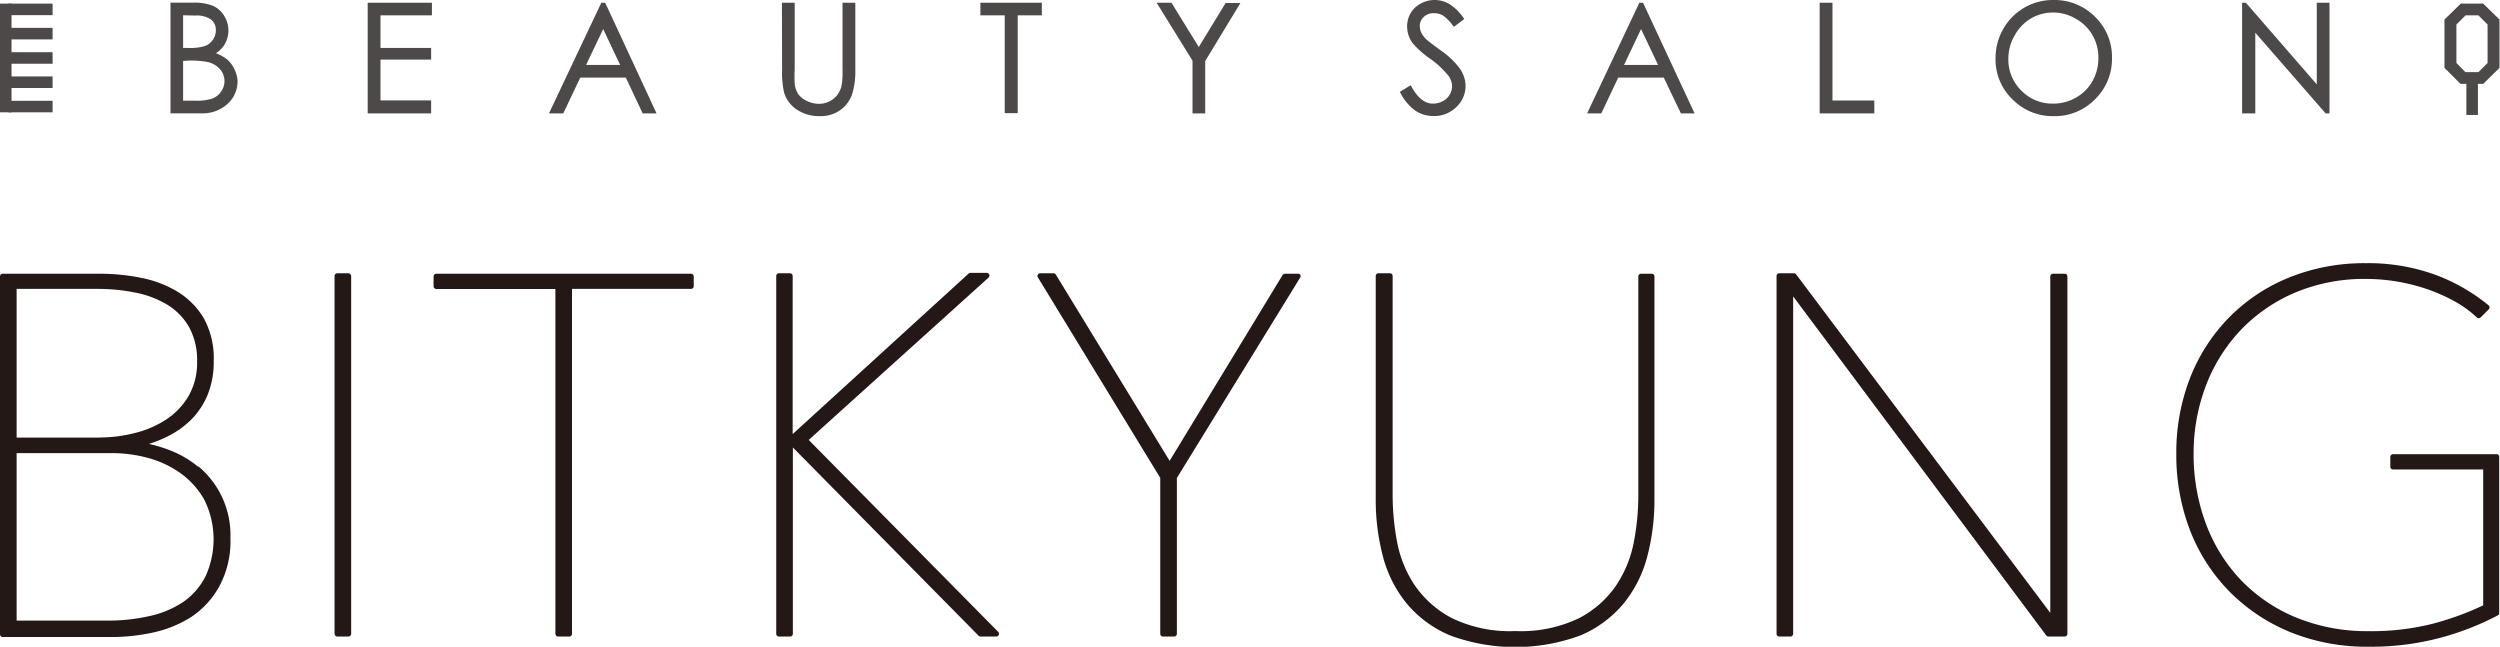
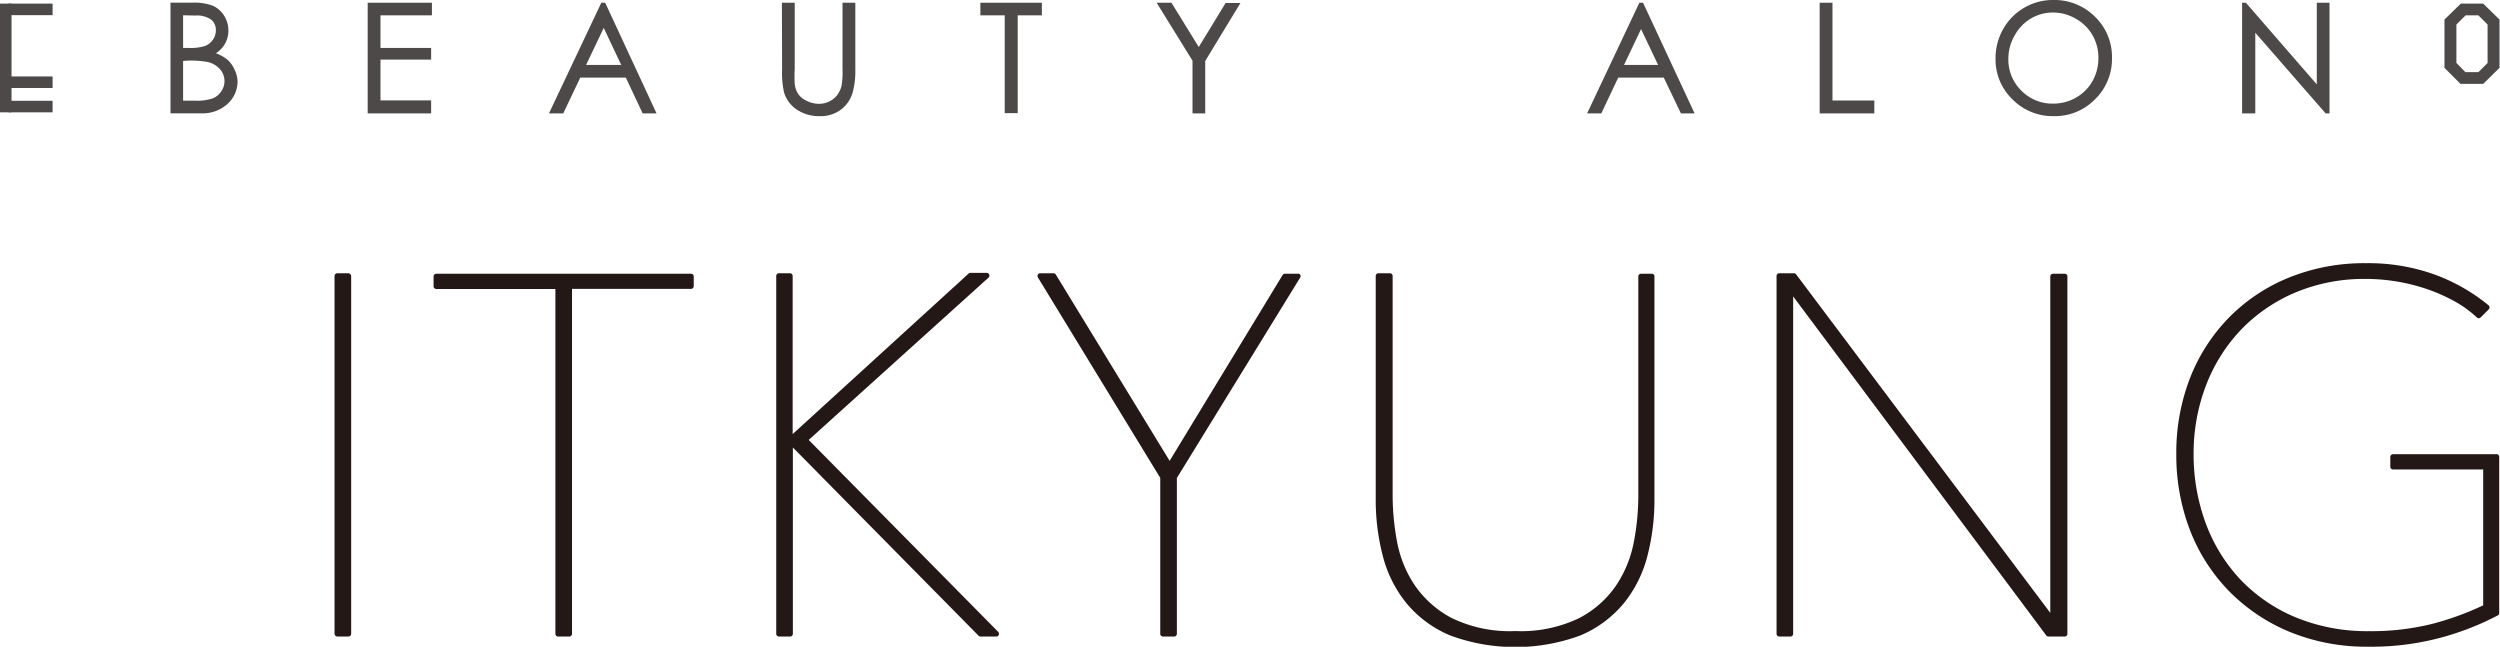
<svg xmlns="http://www.w3.org/2000/svg" viewBox="0 0 255.72 66.15">
  <defs>
    <style>.cls-1{fill:#231815;}.cls-2,.cls-3{fill:#4c4948;}.cls-2{stroke:#4c4948;stroke-miterlimit:10;stroke-width:0.2px;}</style>
  </defs>
  <title>자산 12p</title>
  <g id="레이어_2" data-name="레이어 2">
    <g id="Layer_1" data-name="Layer 1">
-       <path class="cls-1" d="M20.29,47.76A10.52,10.52,0,0,0,17.23,46a14.09,14.09,0,0,0-2-.59,13.66,13.66,0,0,0,1.77-.7A9.34,9.34,0,0,0,19.48,43a7.92,7.92,0,0,0,1.74-2.57,8.93,8.93,0,0,0,.64-3.52,8.43,8.43,0,0,0-1-4.33,7.91,7.91,0,0,0-2.68-2.73,11.48,11.48,0,0,0-3.74-1.43A21.13,21.13,0,0,0,10.26,28H.28a.28.28,0,0,0-.28.28v36.6a.28.28,0,0,0,.28.28H11.5a20.07,20.07,0,0,0,4.06-.44,12,12,0,0,0,3.92-1.56A8.88,8.88,0,0,0,22.42,60a9.75,9.75,0,0,0,1.15-5,9.15,9.15,0,0,0-3.28-7.3Zm-10.08-3H1.7V29.55H9.95a19.43,19.43,0,0,1,3.9.38,10.14,10.14,0,0,1,3.25,1.23,6.45,6.45,0,0,1,2.23,2.28A7,7,0,0,1,20.16,37a6.76,6.76,0,0,1-.87,3.5A7.27,7.27,0,0,1,17,42.91a10.37,10.37,0,0,1-3.2,1.38A14.7,14.7,0,0,1,10.21,44.75ZM1.7,46.35h9.85a14,14,0,0,1,3.55.48,10.36,10.36,0,0,1,3.32,1.54,8.44,8.44,0,0,1,2.48,2.75A9.11,9.11,0,0,1,21,59a7.15,7.15,0,0,1-2.24,2.56A10,10,0,0,1,15.36,63a19,19,0,0,1-4.38.48H1.7Z" />
      <rect class="cls-1" x="34.22" y="27.95" width="1.7" height="37.16" rx="0.28" ry="0.28" />
      <path class="cls-1" d="M70.68,28H44.63a.28.28,0,0,0-.28.28v1a.28.28,0,0,0,.28.28H56.81V64.83a.28.28,0,0,0,.28.28h1.14a.28.28,0,0,0,.28-.28V29.55H70.68a.28.28,0,0,0,.28-.28v-1A.28.28,0,0,0,70.68,28Z" />
      <path class="cls-1" d="M82.72,45l18.39-16.6a.28.28,0,0,0-.19-.49H99.27a.29.29,0,0,0-.19.07l-18,16.42V28.23a.28.28,0,0,0-.28-.28H79.68a.28.28,0,0,0-.28.28v36.6a.28.28,0,0,0,.28.28h1.14a.28.28,0,0,0,.28-.28V45.77l19,19.26a.28.28,0,0,0,.2.08h1.6a.28.28,0,0,0,.2-.48Z" />
      <path class="cls-1" d="M132.72,28h-1.29a.28.28,0,0,0-.24.14l-11.55,19L108,28.09a.28.28,0,0,0-.24-.14h-1.35a.28.28,0,0,0-.25.14.29.29,0,0,0,0,.28l12.52,20.51V64.83a.28.28,0,0,0,.28.28h1.14a.28.28,0,0,0,.28-.28V48.89L133,28.38a.28.28,0,0,0,0-.28A.28.28,0,0,0,132.72,28Z" />
      <path class="cls-1" d="M169,28h-1.14a.28.28,0,0,0-.28.28V50.77a25.25,25.25,0,0,1-.46,4.68,12,12,0,0,1-1.82,4.45,10.36,10.36,0,0,1-3.8,3.34A13.73,13.73,0,0,1,155,64.55a13.58,13.58,0,0,1-6.56-1.36,10.56,10.56,0,0,1-3.78-3.4,11.94,11.94,0,0,1-1.77-4.44,26.17,26.17,0,0,1-.44-4.58V28.23a.28.28,0,0,0-.28-.28H141a.28.28,0,0,0-.28.28V51a22.76,22.76,0,0,0,.73,5.89,12.63,12.63,0,0,0,2.43,4.83A11.62,11.62,0,0,0,148.34,65a19.23,19.23,0,0,0,13.31,0,11.66,11.66,0,0,0,4.42-3.26,12.7,12.7,0,0,0,2.43-4.83,22.89,22.89,0,0,0,.73-5.89V28.23A.28.28,0,0,0,169,28Z" />
      <path class="cls-1" d="M211.18,28H210a.28.28,0,0,0-.28.28V62.69l-26-34.63a.28.28,0,0,0-.23-.11H182a.28.28,0,0,0-.28.28v36.6a.28.28,0,0,0,.28.28h1.14a.28.28,0,0,0,.28-.28V30.32L209.31,65a.27.27,0,0,0,.23.11h1.65a.28.28,0,0,0,.28-.28V28.23A.28.28,0,0,0,211.18,28Z" />
      <path class="cls-1" d="M255.43,46.46H244.78a.28.28,0,0,0-.28.28v1a.28.28,0,0,0,.28.28H254V61.92a29.6,29.6,0,0,1-5.12,1.87,25.52,25.52,0,0,1-6.54.77,19.16,19.16,0,0,1-7.56-1.43,16.64,16.64,0,0,1-5.65-3.89,17,17,0,0,1-3.53-5.77,20.32,20.32,0,0,1-1.22-7,19.43,19.43,0,0,1,1.25-7,17.08,17.08,0,0,1,3.56-5.7,16.72,16.72,0,0,1,5.57-3.84,18.25,18.25,0,0,1,7.23-1.4,19.52,19.52,0,0,1,6.14,1A17.9,17.9,0,0,1,251,30.78a11.23,11.23,0,0,1,2.35,1.69.28.28,0,0,0,.39,0l.83-.83a.29.29,0,0,0,.08-.21.28.28,0,0,0-.1-.2A19,19,0,0,0,249,28.07,20.1,20.1,0,0,0,242,26.92a20.53,20.53,0,0,0-7.86,1.47,18.17,18.17,0,0,0-6.12,4.07,18.45,18.45,0,0,0-4,6.19,21.1,21.1,0,0,0-1.41,7.78,21.41,21.41,0,0,0,1.39,7.78,18.44,18.44,0,0,0,4,6.25,18.71,18.71,0,0,0,6.2,4.17,20.68,20.68,0,0,0,8,1.52,27.47,27.47,0,0,0,7.74-1,28.55,28.55,0,0,0,5.55-2.2.28.28,0,0,0,.15-.25v-16A.28.28,0,0,0,255.43,46.46Z" />
      <path class="cls-2" d="M17.54.37h2.19a5.2,5.2,0,0,1,2,.31,2.49,2.49,0,0,1,1.12,1,2.64,2.64,0,0,1,.41,1.44,2.59,2.59,0,0,1-.36,1.35,2.67,2.67,0,0,1-1.06,1,4.1,4.1,0,0,1,1.33.69,2.76,2.76,0,0,1,.73,1A2.89,2.89,0,0,1,24.2,8.3a3,3,0,0,1-1,2.26,3.66,3.66,0,0,1-2.63.93H17.54Zm1.09,1.09V5h.64A5,5,0,0,0,21,4.8a1.84,1.84,0,0,0,.86-.68,1.78,1.78,0,0,0,.32-1,1.46,1.46,0,0,0-.53-1.2,2.68,2.68,0,0,0-1.7-.43Zm0,4.68V10.4H20a5,5,0,0,0,1.79-.24,2,2,0,0,0,.91-.74A1.94,1.94,0,0,0,22.57,7a2.49,2.49,0,0,0-1.33-.76,9.73,9.73,0,0,0-2-.14Z" />
      <path class="cls-2" d="M37.71.38h6.37V1.47H38.82V5H44V6H38.82v4.37H44V11.5H37.71Z" />
-       <path class="cls-2" d="M61.84.38,67,11.5h-1.2L64.08,7.84H59.29L57.55,11.5H56.31L61.57.38ZM61.7,2.74l-1.91,4h3.8Z" />
+       <path class="cls-2" d="M61.84.38,67,11.5h-1.2L64.08,7.84H59.29L57.55,11.5H56.31L61.57.38ZM61.7,2.74l-1.91,4h3.8" />
      <path class="cls-2" d="M80.08.38h1.11V7.09a13.68,13.68,0,0,0,0,1.49,2.47,2.47,0,0,0,.38,1.1,2.28,2.28,0,0,0,.93.74,2.91,2.91,0,0,0,1.26.3,2.51,2.51,0,0,0,1.06-.23,2.37,2.37,0,0,0,.85-.65,2.65,2.65,0,0,0,.5-1,8.3,8.3,0,0,0,.11-1.74V.38h1.11V7.09a8.19,8.19,0,0,1-.29,2.41A3.27,3.27,0,0,1,86,11.1a3.33,3.33,0,0,1-2.11.68,4,4,0,0,1-2.31-.64,3.09,3.09,0,0,1-1.28-1.7,9,9,0,0,1-.2-2.34Z" />
      <path class="cls-2" d="M100.38,1.47V.38h6.09V1.47H104v10h-1.13v-10Z" />
      <path class="cls-2" d="M118.49.38h1.28L122.62,5l2.8-4.59h1.28l-3.52,5.8V11.5h-1.1V6.18Z" />
-       <path class="cls-2" d="M143.32,9.43l.94-.57q1,1.84,2.31,1.84a2.21,2.21,0,0,0,1.05-.26,1.85,1.85,0,0,0,.75-.7,1.81,1.81,0,0,0,.26-.93,1.89,1.89,0,0,0-.38-1.1,9.07,9.07,0,0,0-1.9-1.78,9.72,9.72,0,0,1-1.73-1.52,2.78,2.78,0,0,1-.59-1.7,2.57,2.57,0,0,1,.35-1.32,2.48,2.48,0,0,1,1-.94A2.82,2.82,0,0,1,146.72.1a2.92,2.92,0,0,1,1.47.39,5,5,0,0,1,1.45,1.43l-.91.69a4.37,4.37,0,0,0-1.07-1.1,1.84,1.84,0,0,0-1-.26,1.53,1.53,0,0,0-1.1.41,1.34,1.34,0,0,0-.43,1,1.71,1.71,0,0,0,.15.7,2.59,2.59,0,0,0,.55.74q.22.21,1.44,1.11a8.08,8.08,0,0,1,2,1.9,3.06,3.06,0,0,1,.54,1.67,2.83,2.83,0,0,1-.92,2.1,3.09,3.09,0,0,1-2.23.89,3.28,3.28,0,0,1-1.84-.54A5,5,0,0,1,143.32,9.43Z" />
      <path class="cls-2" d="M168,.38l5.18,11.12H172l-1.75-3.66h-4.79l-1.73,3.66H162.5L167.75.38Zm-.14,2.36-1.9,4h3.8Z" />
      <path class="cls-2" d="M186.23.38h1.11v10h4.28V11.5h-5.39Z" />
      <path class="cls-2" d="M210,.1a5.76,5.76,0,0,1,4.23,1.69,5.61,5.61,0,0,1,1.7,4.15,5.64,5.64,0,0,1-1.7,4.14,5.63,5.63,0,0,1-4.14,1.7,5.69,5.69,0,0,1-4.17-1.69,5.56,5.56,0,0,1-1.7-4.1A5.92,5.92,0,0,1,205,3,5.73,5.73,0,0,1,210,.1Zm0,1.08a4.58,4.58,0,0,0-2.34.64A4.62,4.62,0,0,0,206,3.56,4.82,4.82,0,0,0,205.33,6a4.54,4.54,0,0,0,1.37,3.35A4.53,4.53,0,0,0,210,10.7a4.76,4.76,0,0,0,2.4-.63,4.5,4.5,0,0,0,1.72-1.72,4.82,4.82,0,0,0,.62-2.42,4.7,4.7,0,0,0-.62-2.39,4.61,4.61,0,0,0-1.74-1.71A4.7,4.7,0,0,0,210,1.18Z" />
      <path class="cls-2" d="M229.44,11.5V.38h.24l7.4,8.52V.38h1.1V11.5h-.25l-7.34-8.42V11.5Z" />
      <rect class="cls-3" x="0.88" y="0.37" width="4.5" height="1.18" />
-       <rect class="cls-3" x="0.94" y="2.85" width="4.44" height="1.18" />
-       <rect class="cls-3" x="0.94" y="5.34" width="4.44" height="1.18" />
      <rect class="cls-3" x="0.94" y="7.82" width="4.44" height="1.18" />
      <rect class="cls-3" y="0.37" width="1.18" height="11.12" />
      <rect class="cls-3" x="0.88" y="10.31" width="4.5" height="1.18" />
      <path class="cls-3" d="M254,8.58h-2.32l-1.64-1.64V2L251.71.37H254L255.67,2V6.94Zm-1.82-1.2h1.33l.94-.94V2.51l-.94-.94H252.2l-.94.94V6.44Z" />
-       <rect class="cls-3" x="252.28" y="8.05" width="1.18" height="3.71" />
    </g>
  </g>
</svg>